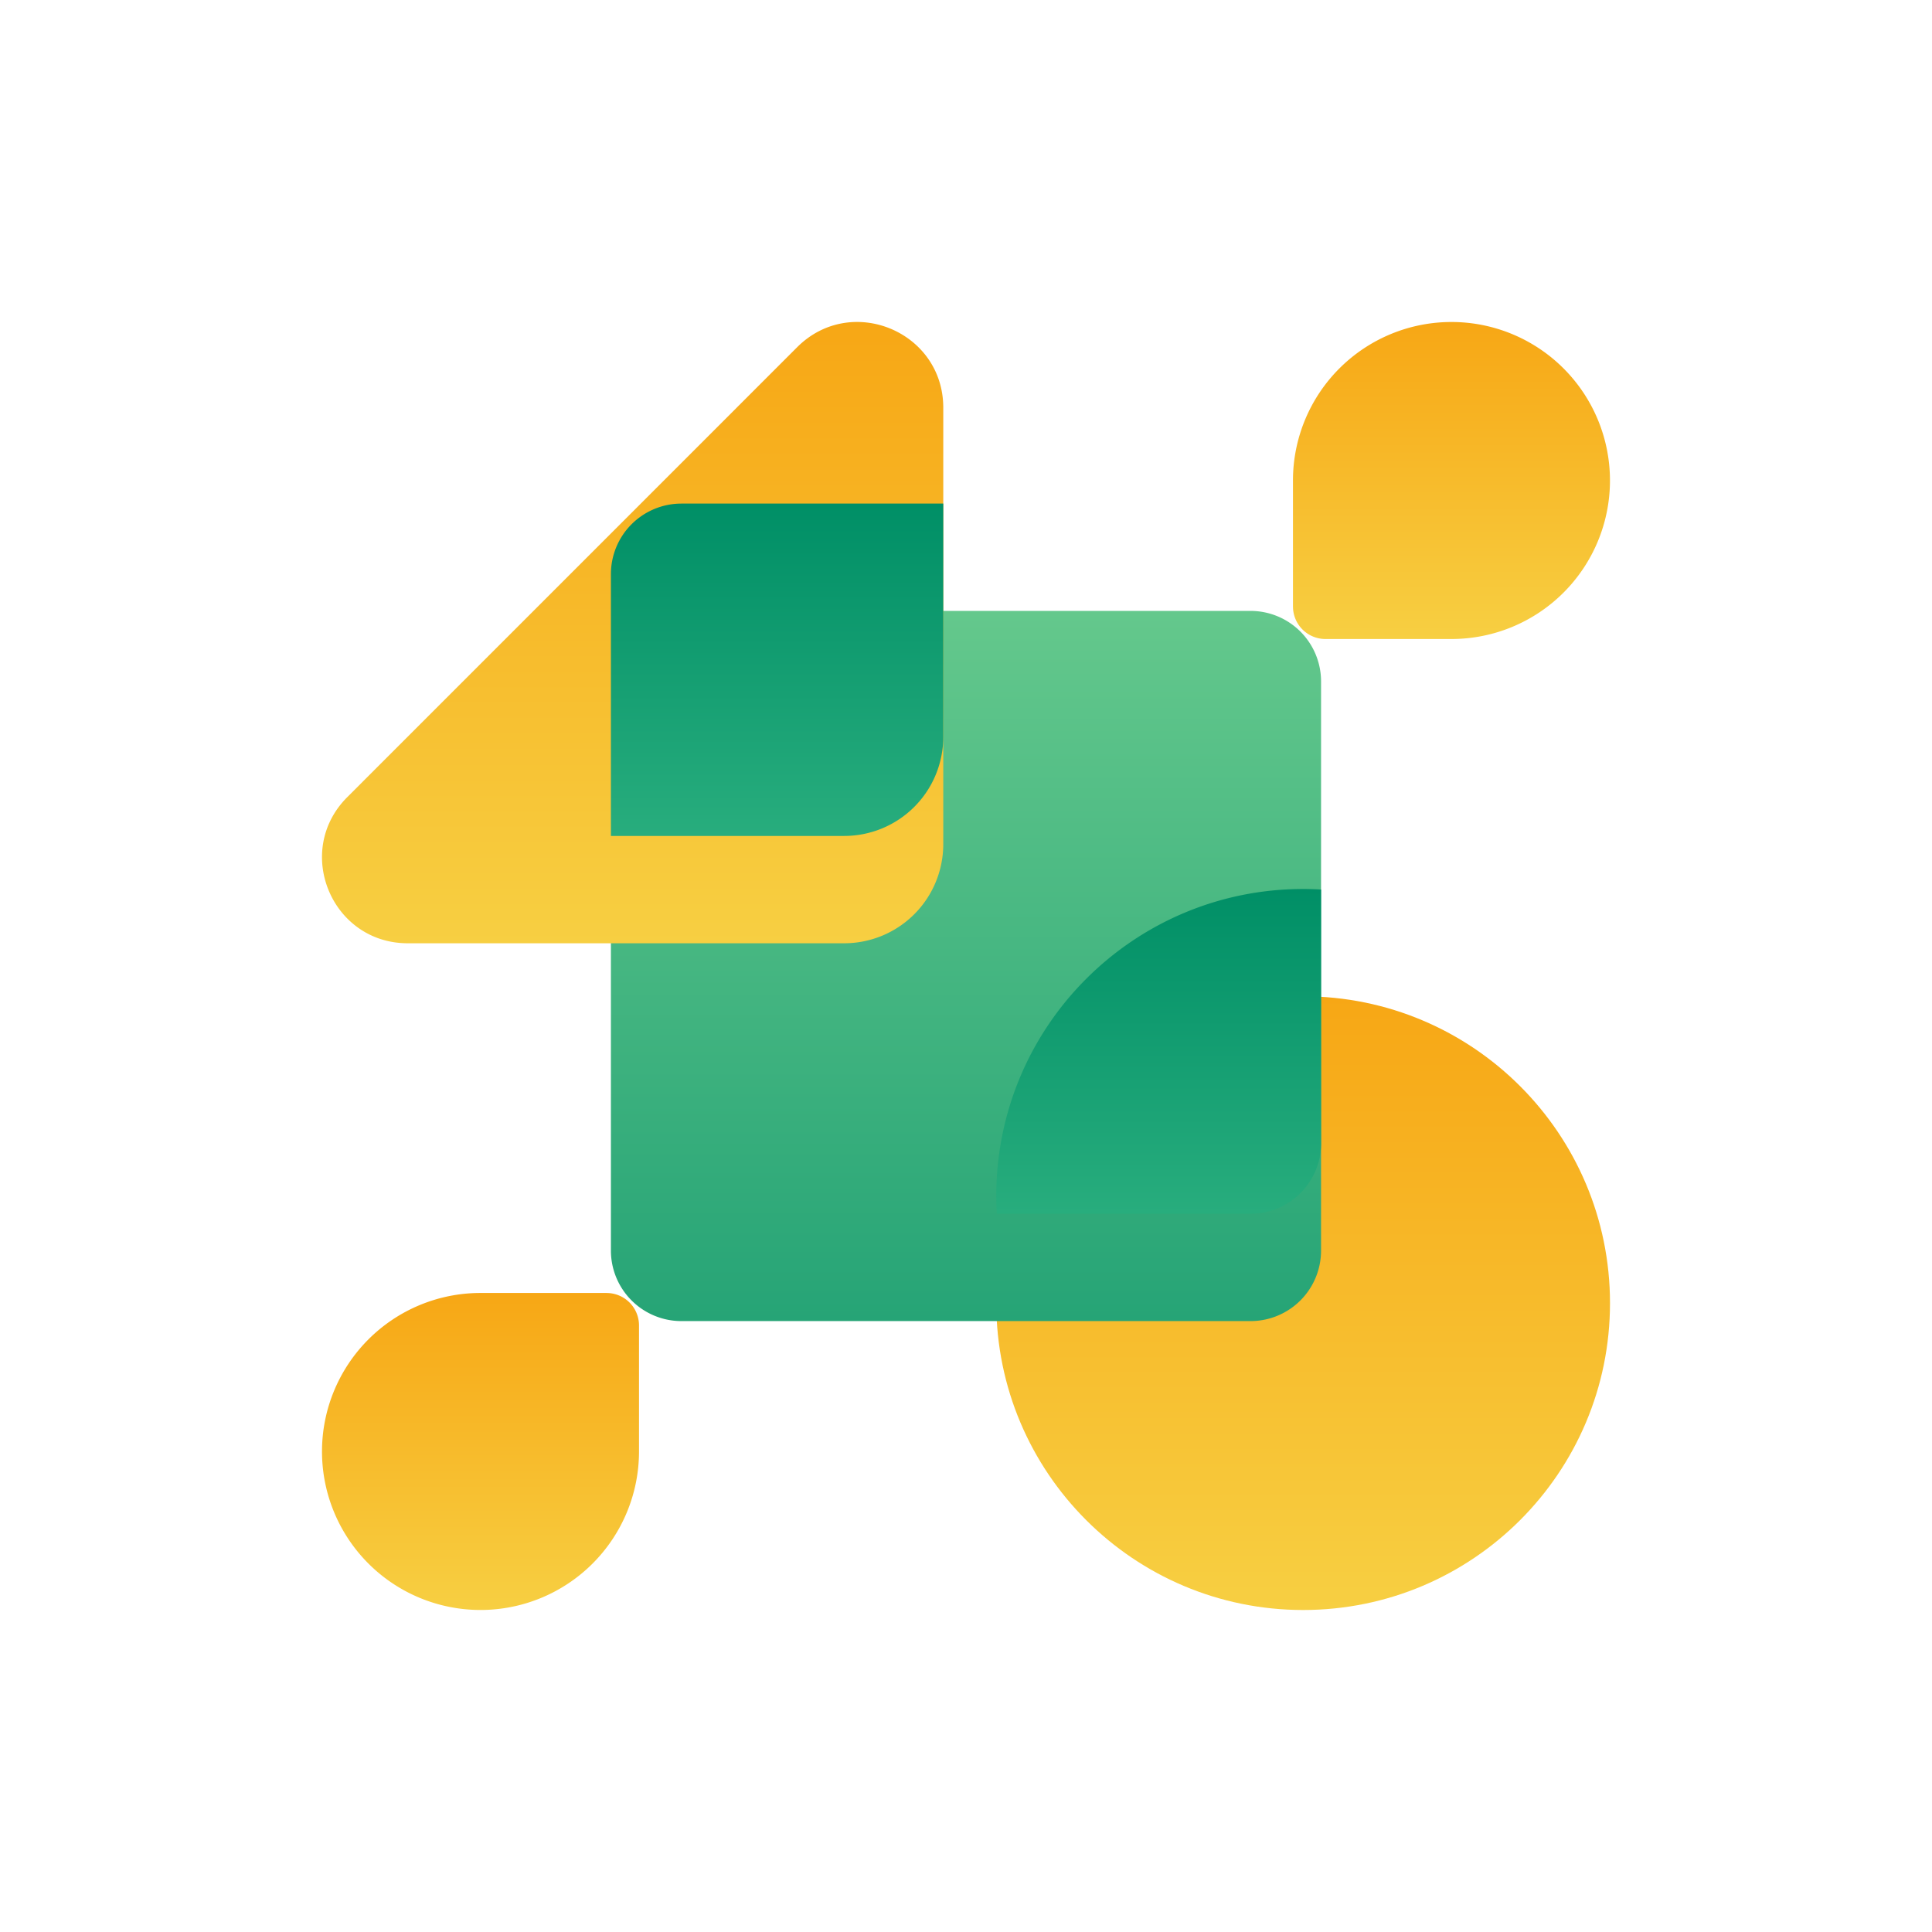
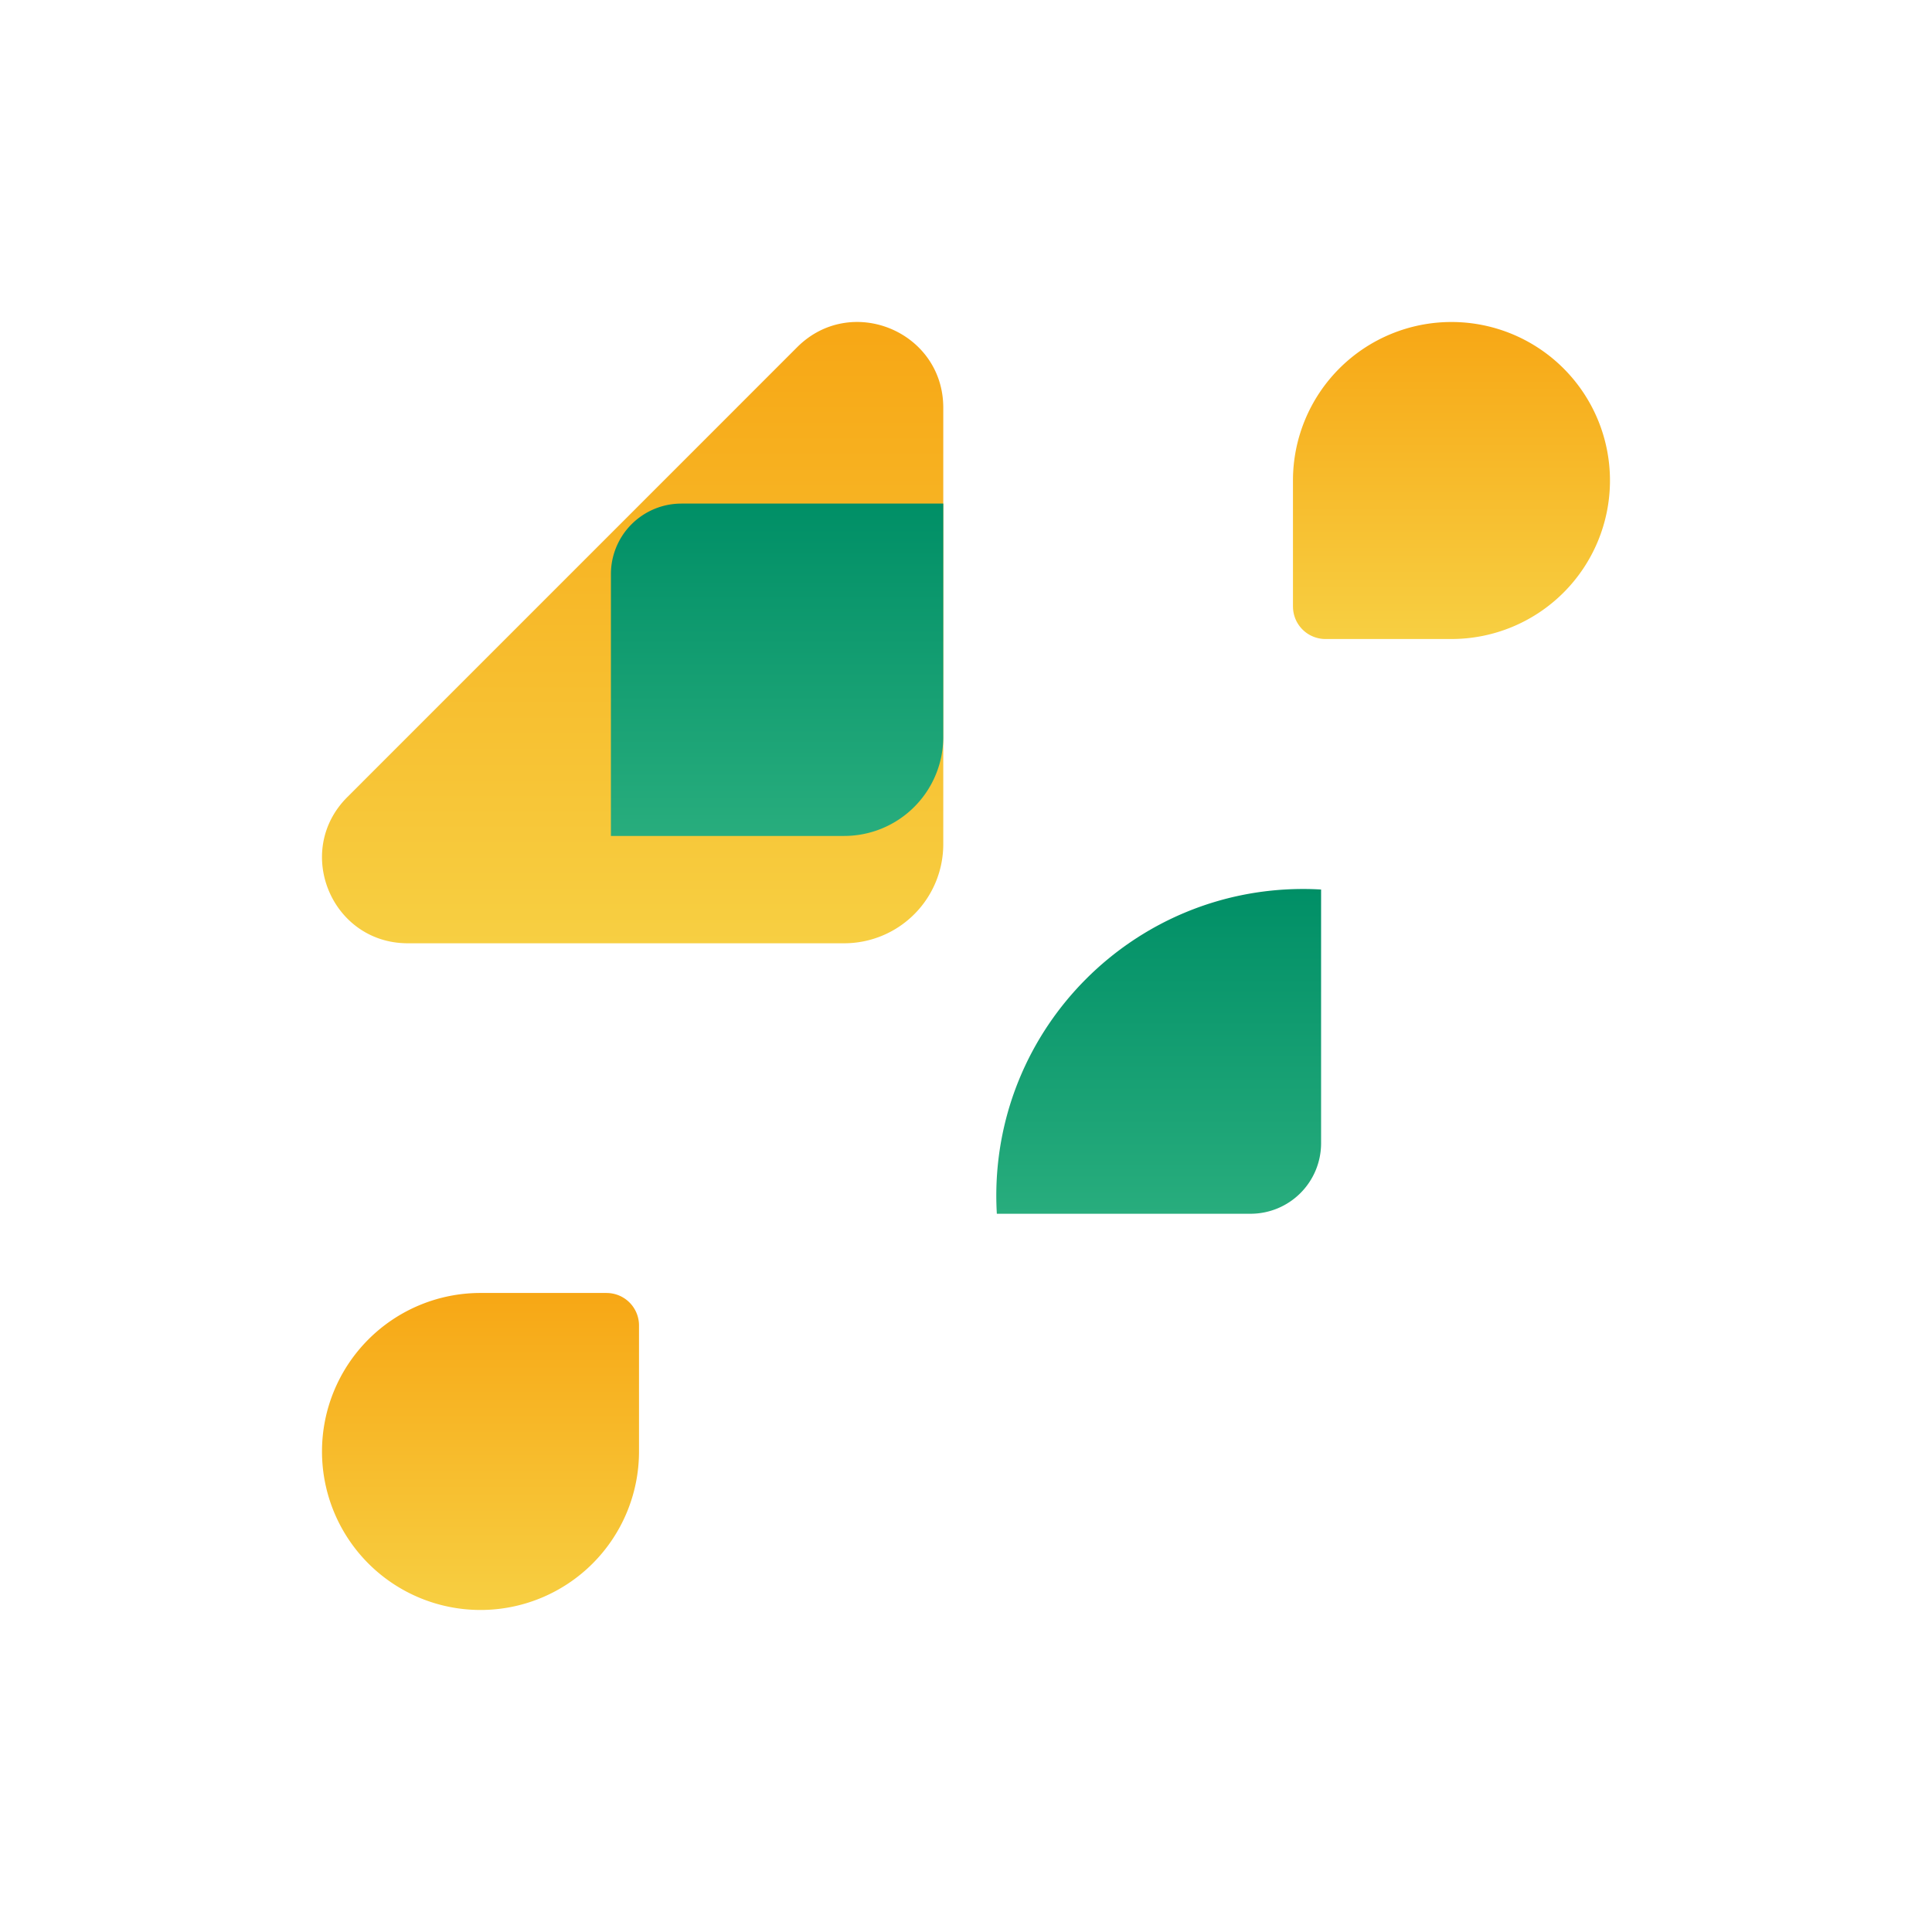
<svg xmlns="http://www.w3.org/2000/svg" width="72" height="72" viewBox="0 0 72 72" fill="none">
  <g filter="url(#a)">
-     <path d="M48.565 56C54.88 56 60 50.88 60 44.565c0-6.316-5.12-11.436-11.435-11.436-6.316 0-11.436 5.12-11.436 11.436C37.13 50.88 42.25 56 48.565 56Z" fill="url(#b)" />
-   </g>
+     </g>
  <g filter="url(#c)">
-     <path d="M46.604 45.233H25.395a2.628 2.628 0 0 1-2.628-2.629V21.396a2.628 2.628 0 0 1 2.628-2.629h21.21a2.628 2.628 0 0 1 2.627 2.629v21.208a2.628 2.628 0 0 1-2.628 2.629Z" fill="url(#d)" />
-   </g>
+     </g>
  <g filter="url(#e)">
    <path d="M35.153 11.196V27.46a3.693 3.693 0 0 1-3.693 3.693H15.196c-2.842 0-4.265-3.436-2.255-5.445L29.707 8.94c2.01-2.01 5.446-.587 5.446 2.255Z" fill="url(#f)" />
  </g>
  <path d="M25.395 18.767a2.628 2.628 0 0 0-2.628 2.629v9.757h8.693a3.693 3.693 0 0 0 3.693-3.693v-8.693h-9.758Z" fill="url(#g)" />
  <path d="M49.233 33.15a11.38 11.38 0 0 0-.668-.02c-6.316 0-11.436 5.12-11.436 11.435 0 .224.008.446.02.668h9.455a2.628 2.628 0 0 0 2.629-2.629V33.15Z" fill="url(#h)" />
  <g filter="url(#i)">
    <path d="M48.185 18.604v-4.697a5.907 5.907 0 1 1 5.908 5.907h-4.697a1.21 1.21 0 0 1-1.21-1.21Z" fill="url(#j)" />
  </g>
  <g filter="url(#k)">
    <path d="M22.604 44.185h-4.697a5.907 5.907 0 1 0 5.907 5.908v-4.697a1.21 1.21 0 0 0-1.21-1.21Z" fill="url(#l)" />
  </g>
  <defs>
    <linearGradient id="b" x1="48.565" y1="33.129" x2="48.565" y2="56" gradientUnits="userSpaceOnUse">
      <stop stop-color="#F7A715" />
      <stop offset="1" stop-color="#F7CF42" />
    </linearGradient>
    <linearGradient id="d" x1="36" y1="18.767" x2="36" y2="45.233" gradientUnits="userSpaceOnUse">
      <stop stop-color="#64C88C" />
      <stop offset="1" stop-color="#26A476" />
    </linearGradient>
    <linearGradient id="f" x1="23.576" y1="8" x2="23.576" y2="31.153" gradientUnits="userSpaceOnUse">
      <stop stop-color="#F7A715" />
      <stop offset="1" stop-color="#F7CF42" />
    </linearGradient>
    <linearGradient id="g" x1="28.96" y1="18.767" x2="28.96" y2="31.153" gradientUnits="userSpaceOnUse">
      <stop stop-color="#008F66" />
      <stop offset="1" stop-color="#28AD7D" />
    </linearGradient>
    <linearGradient id="h" x1="43.181" y1="33.129" x2="43.181" y2="45.233" gradientUnits="userSpaceOnUse">
      <stop stop-color="#008F66" />
      <stop offset="1" stop-color="#28AD7D" />
    </linearGradient>
    <linearGradient id="j" x1="54.093" y1="8" x2="54.093" y2="19.814" gradientUnits="userSpaceOnUse">
      <stop stop-color="#F7A715" />
      <stop offset="1" stop-color="#F7CF42" />
    </linearGradient>
    <linearGradient id="l" x1="17.907" y1="44.185" x2="17.907" y2="56" gradientUnits="userSpaceOnUse">
      <stop stop-color="#F7A715" />
      <stop offset="1" stop-color="#F7CF42" />
    </linearGradient>
    <filter id="a" x="25.129" y="25.129" width="46.871" height="46.871" filterUnits="userSpaceOnUse" color-interpolation-filters="sRGB">
      <feFlood flood-opacity="0" result="BackgroundImageFix" />
      <feColorMatrix in="SourceAlpha" values="0 0 0 0 0 0 0 0 0 0 0 0 0 0 0 0 0 0 127 0" result="hardAlpha" />
      <feOffset dy="4" />
      <feGaussianBlur stdDeviation="6" />
      <feComposite in2="hardAlpha" operator="out" />
      <feColorMatrix values="0 0 0 0 0.969 0 0 0 0 0.655 0 0 0 0 0.082 0 0 0 0.5 0" />
      <feBlend in2="BackgroundImageFix" result="effect1_dropShadow_120_16316" />
      <feBlend in="SourceGraphic" in2="effect1_dropShadow_120_16316" result="shape" />
    </filter>
    <filter id="c" x="10.768" y="10.768" width="50.465" height="50.465" filterUnits="userSpaceOnUse" color-interpolation-filters="sRGB">
      <feFlood flood-opacity="0" result="BackgroundImageFix" />
      <feColorMatrix in="SourceAlpha" values="0 0 0 0 0 0 0 0 0 0 0 0 0 0 0 0 0 0 127 0" result="hardAlpha" />
      <feOffset dy="4" />
      <feGaussianBlur stdDeviation="6" />
      <feComposite in2="hardAlpha" operator="out" />
      <feColorMatrix values="0 0 0 0 0 0 0 0 0 0.562 0 0 0 0 0.402 0 0 0 0.4 0" />
      <feBlend in2="BackgroundImageFix" result="effect1_dropShadow_120_16316" />
      <feBlend in="SourceGraphic" in2="effect1_dropShadow_120_16316" result="shape" />
    </filter>
    <filter id="e" x="0" y="0" width="47.153" height="47.153" filterUnits="userSpaceOnUse" color-interpolation-filters="sRGB">
      <feFlood flood-opacity="0" result="BackgroundImageFix" />
      <feColorMatrix in="SourceAlpha" values="0 0 0 0 0 0 0 0 0 0 0 0 0 0 0 0 0 0 127 0" result="hardAlpha" />
      <feOffset dy="4" />
      <feGaussianBlur stdDeviation="6" />
      <feComposite in2="hardAlpha" operator="out" />
      <feColorMatrix values="0 0 0 0 0.969 0 0 0 0 0.655 0 0 0 0 0.082 0 0 0 0.5 0" />
      <feBlend in2="BackgroundImageFix" result="effect1_dropShadow_120_16316" />
      <feBlend in="SourceGraphic" in2="effect1_dropShadow_120_16316" result="shape" />
    </filter>
    <filter id="i" x="36.185" y="0" width="35.815" height="35.814" filterUnits="userSpaceOnUse" color-interpolation-filters="sRGB">
      <feFlood flood-opacity="0" result="BackgroundImageFix" />
      <feColorMatrix in="SourceAlpha" values="0 0 0 0 0 0 0 0 0 0 0 0 0 0 0 0 0 0 127 0" result="hardAlpha" />
      <feOffset dy="4" />
      <feGaussianBlur stdDeviation="6" />
      <feComposite in2="hardAlpha" operator="out" />
      <feColorMatrix values="0 0 0 0 0.969 0 0 0 0 0.655 0 0 0 0 0.082 0 0 0 0.5 0" />
      <feBlend in2="BackgroundImageFix" result="effect1_dropShadow_120_16316" />
      <feBlend in="SourceGraphic" in2="effect1_dropShadow_120_16316" result="shape" />
    </filter>
    <filter id="k" x="0" y="36.185" width="35.815" height="35.815" filterUnits="userSpaceOnUse" color-interpolation-filters="sRGB">
      <feFlood flood-opacity="0" result="BackgroundImageFix" />
      <feColorMatrix in="SourceAlpha" values="0 0 0 0 0 0 0 0 0 0 0 0 0 0 0 0 0 0 127 0" result="hardAlpha" />
      <feOffset dy="4" />
      <feGaussianBlur stdDeviation="6" />
      <feComposite in2="hardAlpha" operator="out" />
      <feColorMatrix values="0 0 0 0 0.969 0 0 0 0 0.655 0 0 0 0 0.082 0 0 0 0.5 0" />
      <feBlend in2="BackgroundImageFix" result="effect1_dropShadow_120_16316" />
      <feBlend in="SourceGraphic" in2="effect1_dropShadow_120_16316" result="shape" />
    </filter>
  </defs>
</svg>